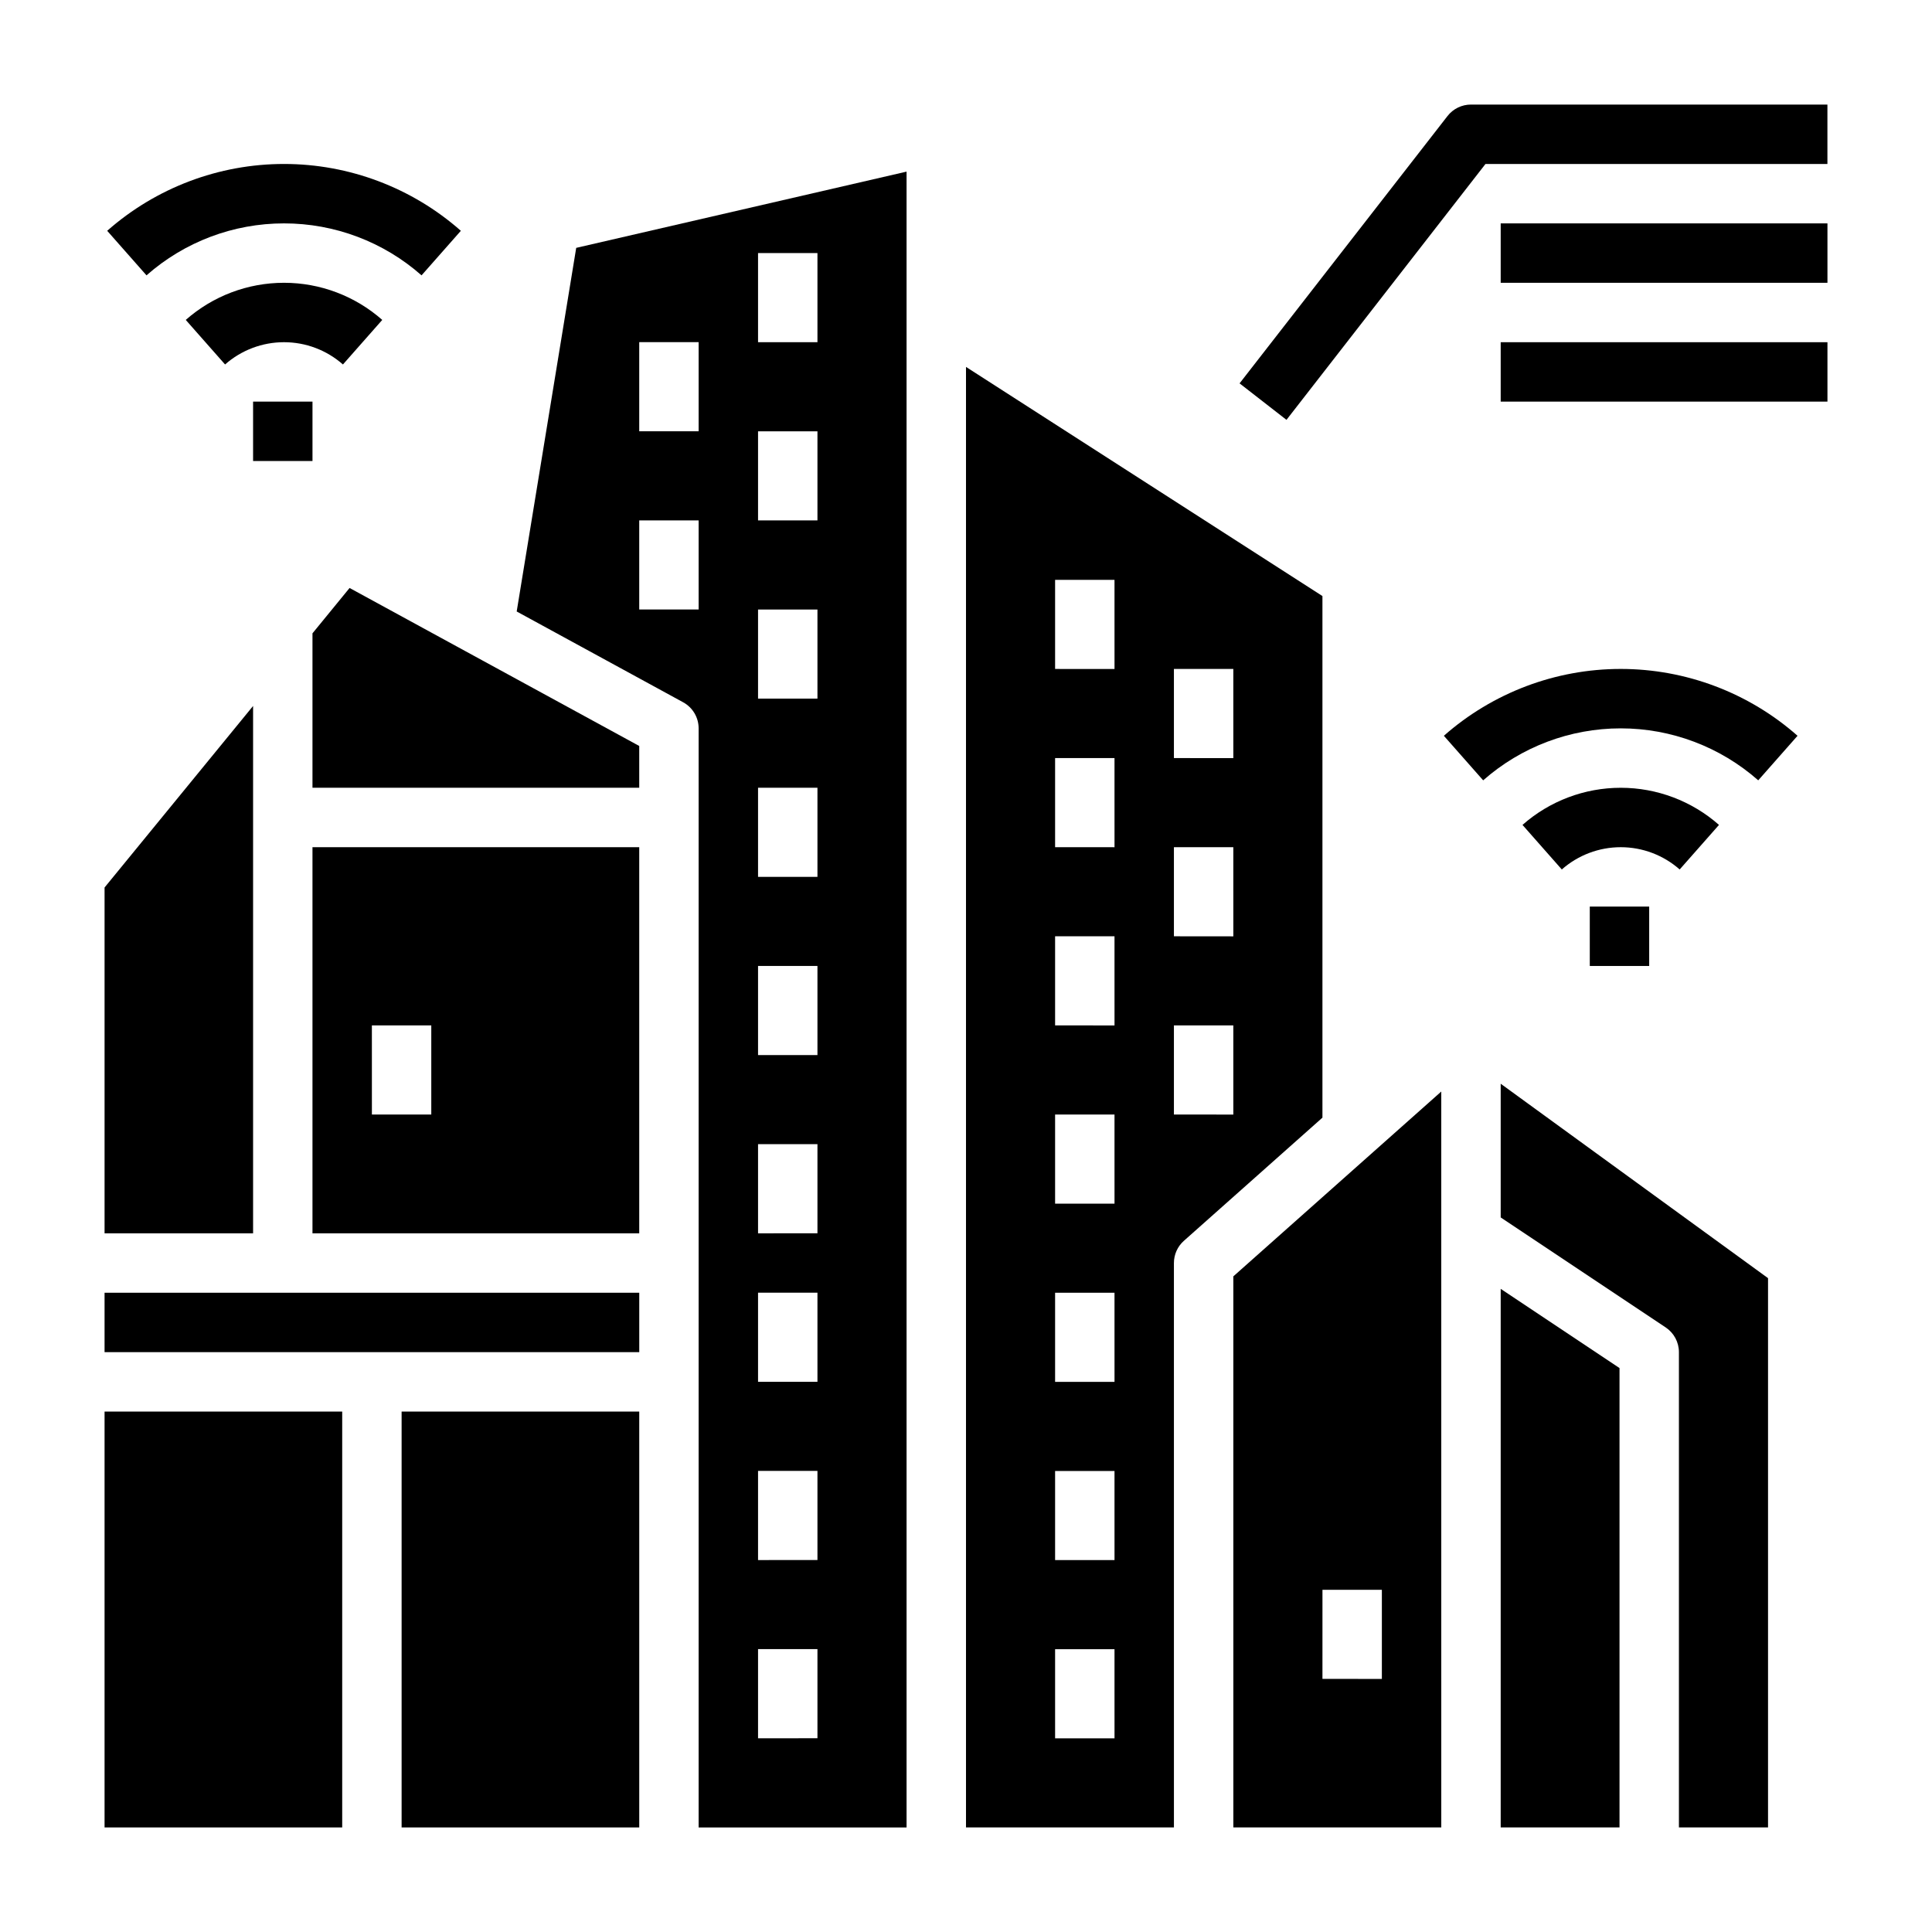
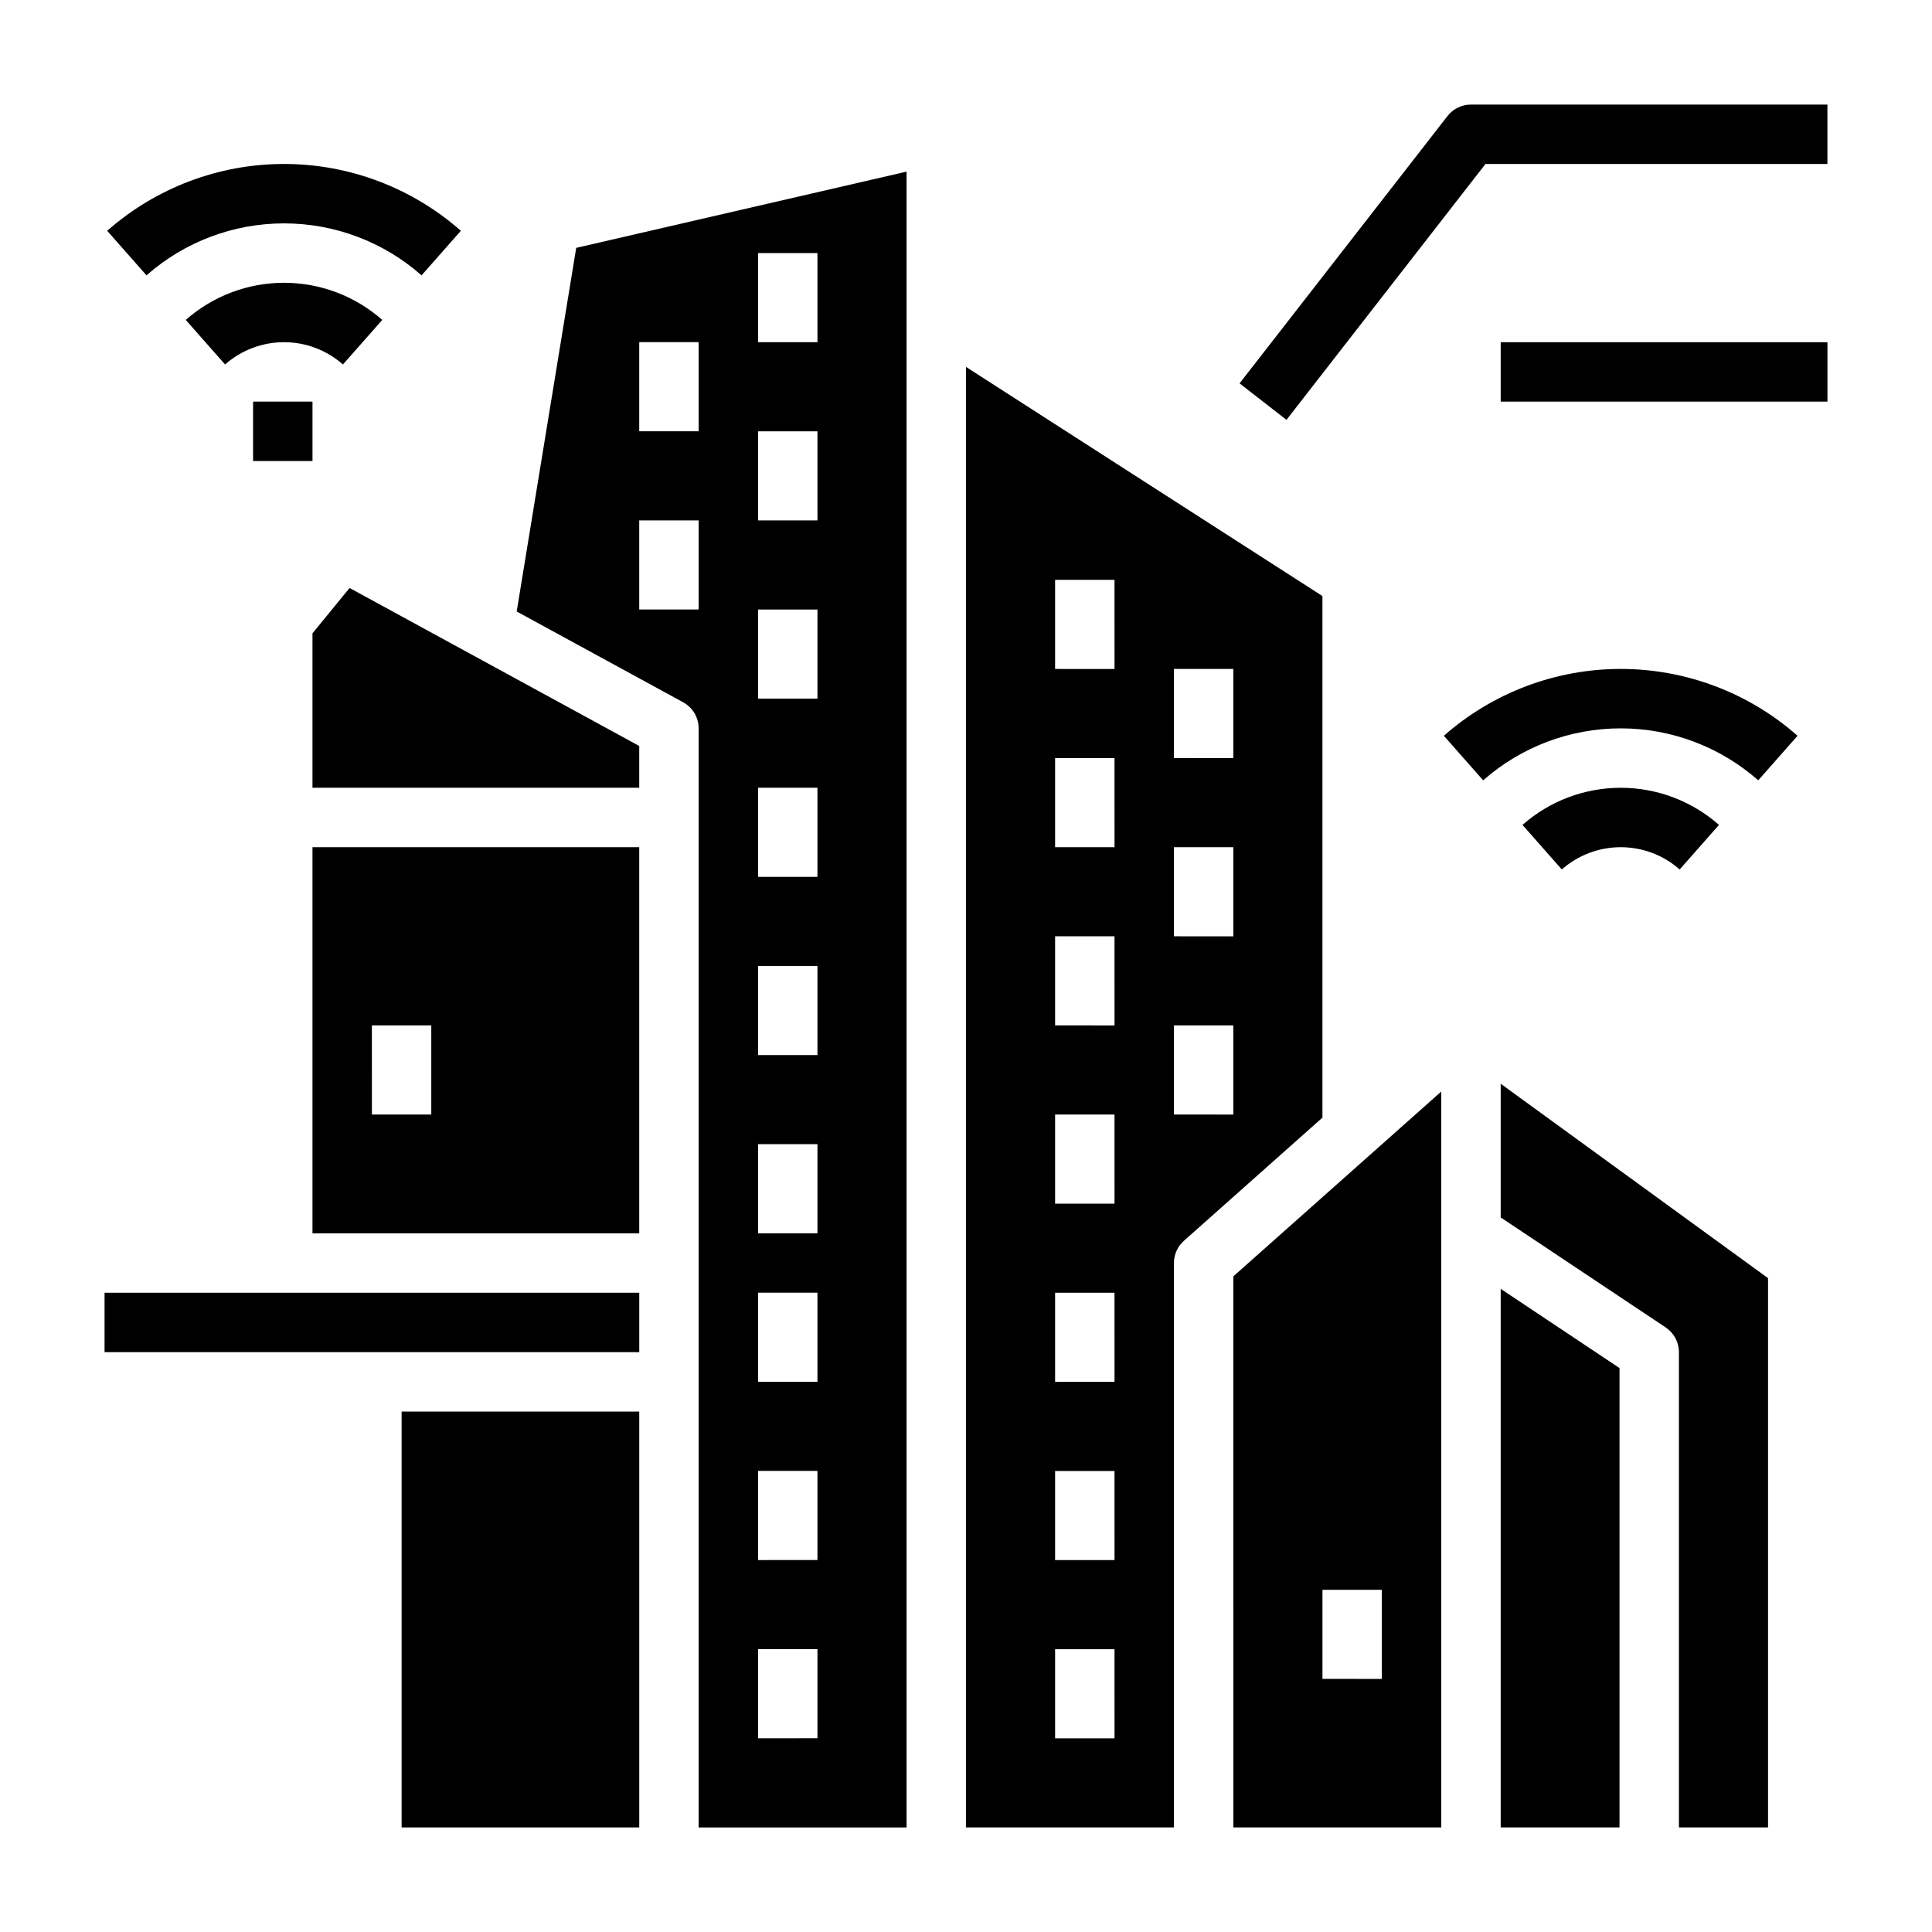
<svg xmlns="http://www.w3.org/2000/svg" fill="#000000" width="800px" height="800px" version="1.1" viewBox="144 144 512 512">
  <g>
    <path d="m470.85 628.29h55.105l-0.004-195.02-55.105 48.98zm23.617-62.977h15.742v23.617l-15.746-0.004z" />
    <path d="m280.93 306.05 44.113 24.062c2.527 1.379 4.102 4.027 4.102 6.91v291.27h55.105v-438.81l-87.547 20.203zm63.961-94.98h15.742v23.617h-15.742zm0 47.23h15.742v23.617h-15.742zm0 47.23h15.742v23.617h-15.742zm0 47.23h15.742v23.617l-15.742 0.004zm0 47.23h15.742v23.617l-15.742 0.004zm0 47.23h15.742v23.617l-15.742 0.008zm0 39.359h15.742v23.617l-15.742 0.008zm0 47.23h15.742v23.617l-15.742 0.008zm0 47.23h15.742v23.617l-15.742 0.012zm-31.488-346.36h15.742v23.617l-15.742-0.004zm0 47.23h15.742v23.617h-15.742z" />
    <path d="m494.46 301.96-94.461-60.727v387.05h55.105l-0.004-149.57c0-2.25 0.961-4.391 2.644-5.883l36.715-32.641zm-55.102 302.71h-15.746v-23.617h15.742zm0-47.23-15.746-0.004v-23.613h15.742zm0-47.23-15.746-0.004v-23.617h15.742zm0-47.23-15.746-0.004v-23.617h15.742zm0-47.23-15.746-0.008v-23.617h15.742zm0-47.23-15.746-0.008v-23.617h15.742zm0-47.23-15.746-0.012v-23.613h15.742zm31.488 118.08-15.746-0.012v-23.617h15.742zm0-47.23-15.746-0.016v-23.613h15.742zm0-47.23-15.746-0.016v-23.617h15.742z" />
    <path d="m226.81 470.85h86.594v-102.34h-86.594zm15.742-55.105h15.742v23.617h-15.738z" />
    <path d="m226.81 311.84v40.922h86.594v-11.07l-76.762-41.871z" />
-     <path d="m211.07 331.09-39.359 48.105v91.656h39.359z" />
-     <path d="m171.71 518.08h62.977v110.21h-62.977z" />
    <path d="m171.71 486.59h141.7v15.742h-141.7z" />
    <path d="m250.43 518.08h62.977v110.21h-62.977z" />
    <path d="m541.7 628.29h31.488v-121.74l-31.488-20.992z" />
    <path d="m541.7 466.63 43.727 29.152c2.188 1.461 3.504 3.918 3.504 6.551v125.95h23.617v-145.56l-70.848-51.523z" />
    <path d="m533.82 171.71c-2.43 0-4.723 1.121-6.215 3.039l-55.105 70.848 12.43 9.668 52.738-67.812h90.617v-15.742z" />
-     <path d="m541.7 203.2h86.594v15.742h-86.594z" />
    <path d="m541.7 234.69h86.594v15.742h-86.594z" />
-     <path d="m565.31 384.25h15.742v15.742h-15.742z" />
    <path d="m599.55 362.61c-7.191-6.34-16.449-9.84-26.035-9.84-9.59 0-18.848 3.5-26.039 9.84l10.418 11.809c4.316-3.805 9.867-5.902 15.621-5.902 5.75 0 11.305 2.098 15.617 5.902z" />
    <path d="m526.64 338.99 10.418 11.809v-0.004c10.066-8.875 23.027-13.773 36.449-13.773 13.418 0 26.379 4.898 36.445 13.773l10.418-11.809v0.004c-12.941-11.418-29.605-17.715-46.863-17.715-17.258 0-33.922 6.297-46.867 17.715z" />
    <path d="m211.07 250.43h15.742v15.742h-15.742z" />
    <path d="m245.3 228.78c-7.188-6.34-16.445-9.84-26.035-9.84-9.586 0-18.848 3.5-26.035 9.84l10.418 11.809c4.312-3.805 9.867-5.902 15.617-5.902s11.305 2.098 15.617 5.902z" />
    <path d="m219.27 203.2c13.422-0.008 26.383 4.891 36.445 13.773l10.418-11.809c-12.941-11.414-29.605-17.711-46.863-17.711-17.258 0-33.922 6.297-46.863 17.711l10.418 11.809c10.062-8.883 23.023-13.781 36.445-13.773z" />
  </g>
</svg>